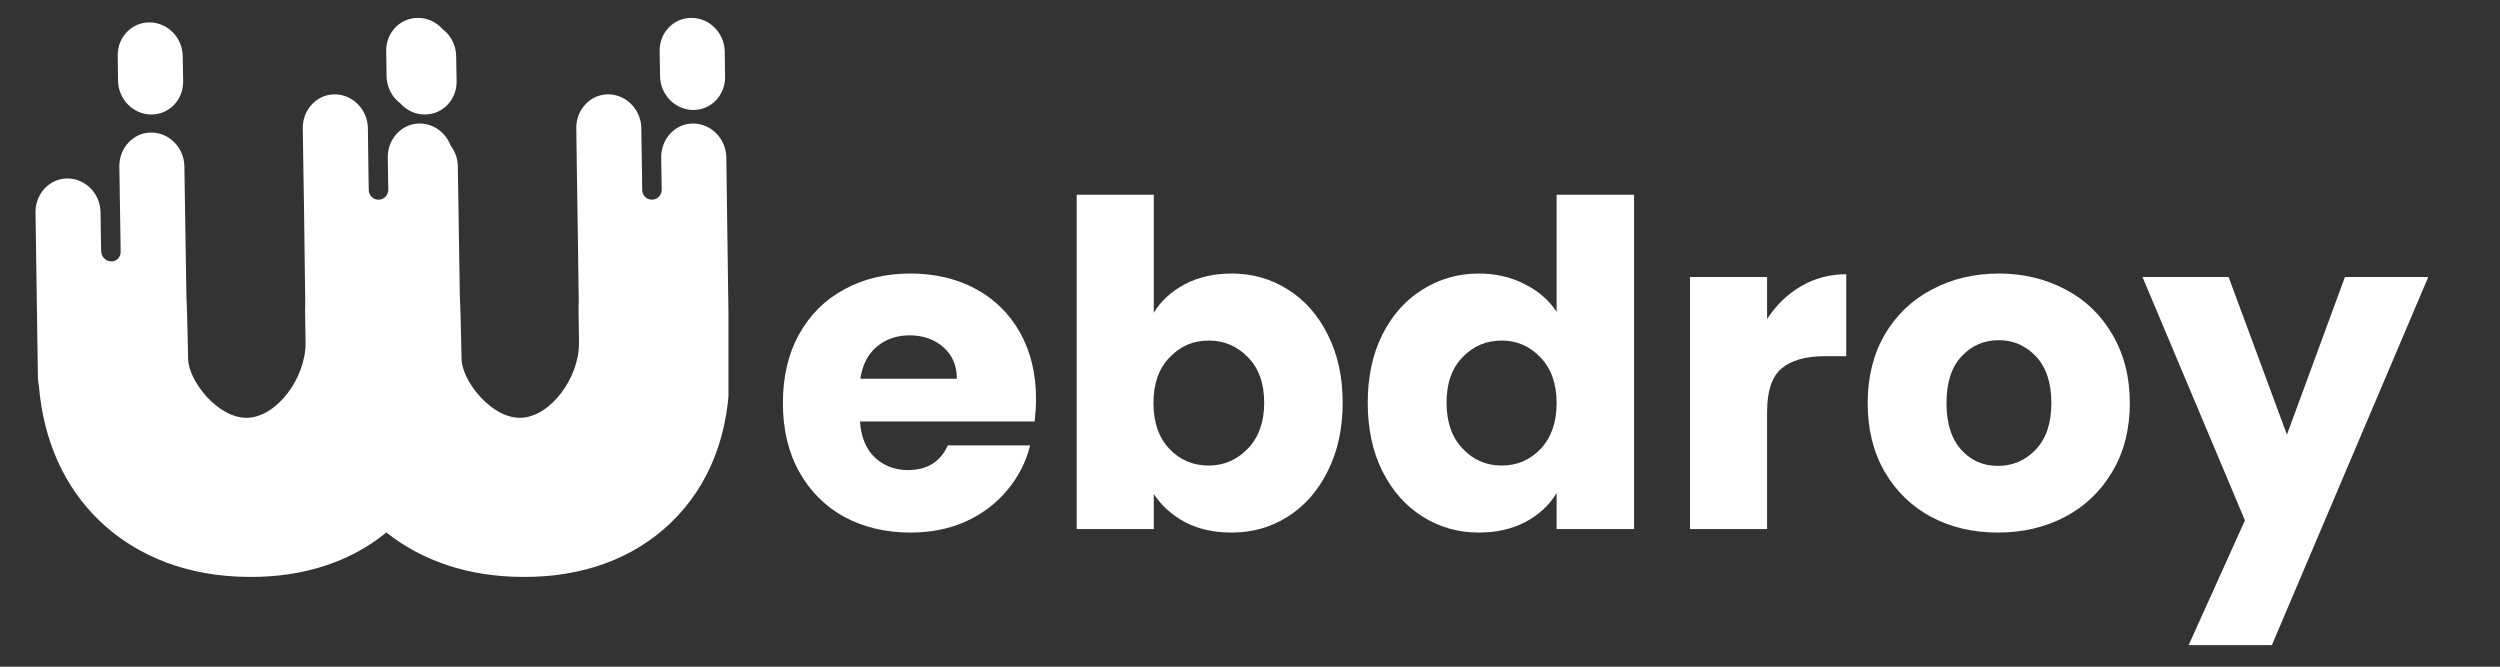
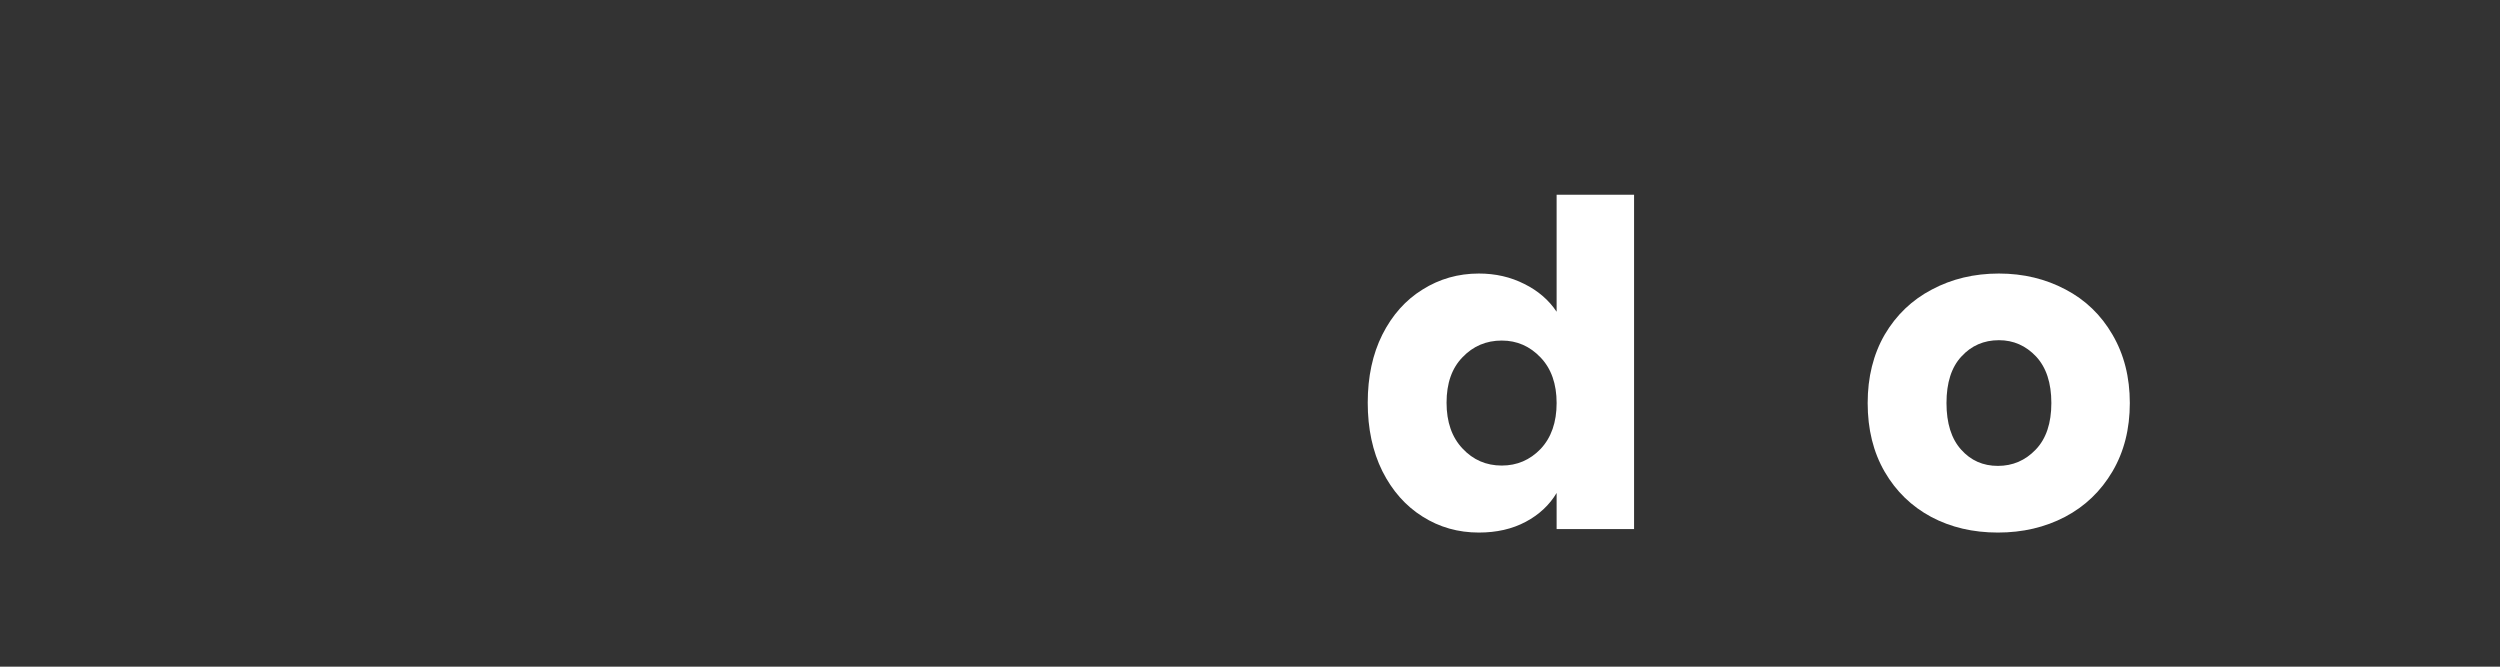
<svg xmlns="http://www.w3.org/2000/svg" width="150" zoomAndPan="magnify" viewBox="0 0 112.5 30" height="40" preserveAspectRatio="xMidYMid meet" version="1.0">
  <rect x="0" y="0" width="112.5" height="30" fill="#333333" stroke="none" />
  <defs>
    <g />
    <clipPath id="2facbb5d72">
-       <path d="M 96 12 L 110 12 L 110 29.031 L 96 29.031 Z M 96 12 " clip-rule="nonzero" />
-     </clipPath>
+       </clipPath>
    <clipPath id="6b073ecf1c">
      <path d="M 1.574 0.797 L 32.781 0.797 L 32.781 26 L 1.574 26 Z M 1.574 0.797 " clip-rule="nonzero" />
    </clipPath>
  </defs>
  <g fill="#ffffff" fill-opacity="1">
    <g transform="translate(34.668, 23.809)">
      <g>
-         <path d="M 11.953 -5.859 C 11.953 -5.523 11.93 -5.188 11.891 -4.844 L 4.031 -4.844 C 4.082 -4.133 4.305 -3.594 4.703 -3.219 C 5.109 -2.844 5.602 -2.656 6.188 -2.656 C 7.051 -2.656 7.648 -3.023 7.984 -3.766 L 11.688 -3.766 C 11.5 -3.016 11.156 -2.344 10.656 -1.75 C 10.164 -1.156 9.547 -0.688 8.797 -0.344 C 8.055 -0.008 7.223 0.156 6.297 0.156 C 5.191 0.156 4.203 -0.078 3.328 -0.547 C 2.461 -1.023 1.785 -1.703 1.297 -2.578 C 0.805 -3.461 0.562 -4.492 0.562 -5.672 C 0.562 -6.848 0.801 -7.875 1.281 -8.75 C 1.77 -9.633 2.445 -10.312 3.312 -10.781 C 4.176 -11.258 5.172 -11.5 6.297 -11.5 C 7.398 -11.5 8.379 -11.27 9.234 -10.812 C 10.086 -10.352 10.754 -9.695 11.234 -8.844 C 11.711 -7.988 11.953 -6.992 11.953 -5.859 Z M 8.391 -6.766 C 8.391 -7.359 8.188 -7.832 7.781 -8.188 C 7.375 -8.539 6.867 -8.719 6.266 -8.719 C 5.68 -8.719 5.188 -8.547 4.781 -8.203 C 4.383 -7.867 4.141 -7.391 4.047 -6.766 Z M 8.391 -6.766 " />
-       </g>
+         </g>
    </g>
  </g>
  <g fill="#ffffff" fill-opacity="1">
    <g transform="translate(47.186, 23.809)">
      <g>
-         <path d="M 4.734 -9.734 C 5.055 -10.266 5.52 -10.691 6.125 -11.016 C 6.738 -11.336 7.441 -11.5 8.234 -11.5 C 9.172 -11.5 10.016 -11.258 10.766 -10.781 C 11.523 -10.312 12.125 -9.633 12.562 -8.75 C 13.008 -7.875 13.234 -6.852 13.234 -5.688 C 13.234 -4.52 13.008 -3.492 12.562 -2.609 C 12.125 -1.723 11.523 -1.039 10.766 -0.562 C 10.016 -0.082 9.172 0.156 8.234 0.156 C 7.43 0.156 6.734 0 6.141 -0.312 C 5.547 -0.633 5.078 -1.055 4.734 -1.578 L 4.734 0 L 1.266 0 L 1.266 -15.047 L 4.734 -15.047 Z M 9.703 -5.688 C 9.703 -6.562 9.457 -7.242 8.969 -7.734 C 8.488 -8.234 7.898 -8.484 7.203 -8.484 C 6.504 -8.484 5.914 -8.227 5.438 -7.719 C 4.957 -7.219 4.719 -6.535 4.719 -5.672 C 4.719 -4.805 4.957 -4.117 5.438 -3.609 C 5.914 -3.109 6.504 -2.859 7.203 -2.859 C 7.891 -2.859 8.477 -3.113 8.969 -3.625 C 9.457 -4.133 9.703 -4.82 9.703 -5.688 Z M 9.703 -5.688 " />
-       </g>
+         </g>
    </g>
  </g>
  <g fill="#ffffff" fill-opacity="1">
    <g transform="translate(60.986, 23.809)">
      <g>
        <path d="M 0.562 -5.688 C 0.562 -6.852 0.781 -7.875 1.219 -8.75 C 1.664 -9.633 2.27 -10.312 3.031 -10.781 C 3.789 -11.258 4.633 -11.5 5.562 -11.5 C 6.312 -11.5 6.992 -11.344 7.609 -11.031 C 8.223 -10.727 8.707 -10.312 9.062 -9.781 L 9.062 -15.047 L 12.547 -15.047 L 12.547 0 L 9.062 0 L 9.062 -1.625 C 8.738 -1.082 8.273 -0.648 7.672 -0.328 C 7.066 -0.004 6.363 0.156 5.562 0.156 C 4.633 0.156 3.789 -0.082 3.031 -0.562 C 2.27 -1.039 1.664 -1.723 1.219 -2.609 C 0.781 -3.492 0.562 -4.52 0.562 -5.688 Z M 9.062 -5.672 C 9.062 -6.535 8.82 -7.219 8.344 -7.719 C 7.863 -8.227 7.281 -8.484 6.594 -8.484 C 5.895 -8.484 5.305 -8.234 4.828 -7.734 C 4.348 -7.242 4.109 -6.562 4.109 -5.688 C 4.109 -4.82 4.348 -4.133 4.828 -3.625 C 5.305 -3.113 5.895 -2.859 6.594 -2.859 C 7.281 -2.859 7.863 -3.109 8.344 -3.609 C 8.82 -4.117 9.062 -4.805 9.062 -5.672 Z M 9.062 -5.672 " />
      </g>
    </g>
  </g>
  <g fill="#ffffff" fill-opacity="1">
    <g transform="translate(74.785, 23.809)">
      <g>
-         <path d="M 4.734 -9.453 C 5.141 -10.078 5.645 -10.566 6.25 -10.922 C 6.863 -11.285 7.547 -11.469 8.297 -11.469 L 8.297 -7.781 L 7.344 -7.781 C 6.469 -7.781 5.812 -7.594 5.375 -7.219 C 4.945 -6.852 4.734 -6.203 4.734 -5.266 L 4.734 0 L 1.266 0 L 1.266 -11.344 L 4.734 -11.344 Z M 4.734 -9.453 " />
-       </g>
+         </g>
    </g>
  </g>
  <g fill="#ffffff" fill-opacity="1">
    <g transform="translate(83.483, 23.809)">
      <g>
        <path d="M 6.422 0.156 C 5.305 0.156 4.305 -0.078 3.422 -0.547 C 2.535 -1.023 1.836 -1.703 1.328 -2.578 C 0.816 -3.461 0.562 -4.492 0.562 -5.672 C 0.562 -6.836 0.816 -7.863 1.328 -8.75 C 1.848 -9.633 2.555 -10.312 3.453 -10.781 C 4.348 -11.258 5.352 -11.5 6.469 -11.5 C 7.57 -11.5 8.57 -11.258 9.469 -10.781 C 10.363 -10.312 11.066 -9.633 11.578 -8.75 C 12.098 -7.863 12.359 -6.836 12.359 -5.672 C 12.359 -4.504 12.098 -3.477 11.578 -2.594 C 11.055 -1.707 10.344 -1.023 9.438 -0.547 C 8.539 -0.078 7.535 0.156 6.422 0.156 Z M 6.422 -2.844 C 7.086 -2.844 7.656 -3.086 8.125 -3.578 C 8.594 -4.066 8.828 -4.766 8.828 -5.672 C 8.828 -6.578 8.598 -7.273 8.141 -7.766 C 7.68 -8.254 7.125 -8.5 6.469 -8.5 C 5.789 -8.5 5.227 -8.254 4.781 -7.766 C 4.332 -7.285 4.109 -6.586 4.109 -5.672 C 4.109 -4.766 4.328 -4.066 4.766 -3.578 C 5.203 -3.086 5.754 -2.844 6.422 -2.844 Z M 6.422 -2.844 " />
      </g>
    </g>
  </g>
  <g clip-path="url(#2facbb5d72)">
    <g fill="#ffffff" fill-opacity="1">
      <g transform="translate(96.428, 23.809)">
        <g>
-           <path d="M 12.844 -11.344 L 5.734 5.391 L 1.984 5.391 L 4.594 -0.391 L -0.016 -11.344 L 3.859 -11.344 L 6.484 -4.25 L 9.094 -11.344 Z M 12.844 -11.344 " />
+           <path d="M 12.844 -11.344 L 5.734 5.391 L 1.984 5.391 L 4.594 -0.391 L -0.016 -11.344 L 6.484 -4.25 L 9.094 -11.344 Z M 12.844 -11.344 " />
        </g>
      </g>
    </g>
  </g>
  <g clip-path="url(#6b073ecf1c)">
-     <path fill="#ffffff" d="M 31.188 4.949 C 31.996 4.957 32.641 4.285 32.629 3.453 L 32.613 2.32 C 32.598 1.488 31.934 0.809 31.125 0.805 C 30.316 0.797 29.672 1.465 29.684 2.297 L 29.703 3.43 C 29.715 4.262 30.379 4.941 31.188 4.949 Z M 32.828 16.586 L 32.809 15.352 C 32.809 15.242 32.801 15.141 32.793 15.035 L 32.684 7.074 C 32.668 6.254 32.02 5.578 31.223 5.559 C 30.402 5.535 29.742 6.242 29.754 7.086 L 29.777 8.531 C 29.781 8.785 29.586 8.988 29.336 8.984 L 29.324 8.984 C 29.094 8.984 28.902 8.789 28.898 8.551 L 28.891 7.848 L 28.859 5.762 C 28.848 4.941 28.195 4.266 27.402 4.246 C 26.578 4.223 25.918 4.93 25.934 5.773 L 25.961 7.824 L 25.984 9.293 L 26.043 13.488 C 26.043 13.613 26.039 13.742 26.035 13.867 C 26.035 13.922 26.035 13.977 26.035 14.031 L 26.055 15.406 C 26.078 17 24.762 18.77 23.43 18.801 C 22.113 18.832 20.785 17.141 20.77 16.148 C 20.77 16.148 20.73 14.086 20.703 13.574 C 20.699 13.469 20.691 13.359 20.691 13.254 L 20.602 7.48 C 20.598 7.133 20.477 6.809 20.277 6.551 C 20.066 5.984 19.535 5.574 18.918 5.559 C 18.098 5.535 17.438 6.242 17.449 7.086 L 17.473 8.531 C 17.477 8.785 17.277 8.988 17.031 8.984 L 17.02 8.984 C 16.789 8.984 16.598 8.789 16.594 8.551 L 16.582 7.848 L 16.555 5.762 C 16.539 4.941 15.891 4.266 15.094 4.246 C 14.273 4.223 13.613 4.93 13.625 5.773 L 13.656 7.824 L 13.68 9.293 L 13.734 13.488 C 13.738 13.613 13.734 13.742 13.73 13.867 C 13.73 13.922 13.727 13.977 13.73 14.031 L 13.75 15.406 C 13.773 17 12.457 18.77 11.125 18.801 C 9.809 18.832 8.48 17.141 8.465 16.148 C 8.465 16.148 8.426 14.086 8.398 13.574 C 8.391 13.469 8.387 13.359 8.387 13.254 L 8.297 7.48 C 8.285 6.66 7.637 5.984 6.84 5.965 C 6.02 5.941 5.359 6.648 5.371 7.492 L 5.43 11.336 C 5.43 11.574 5.25 11.762 5.02 11.762 C 5.016 11.762 5.012 11.762 5.008 11.762 C 4.758 11.762 4.555 11.551 4.551 11.297 L 4.523 9.547 C 4.512 8.727 3.863 8.051 3.066 8.031 C 2.246 8.008 1.586 8.715 1.598 9.559 L 1.707 17.02 C 1.711 17.137 1.723 17.25 1.75 17.359 C 1.953 19.816 2.887 21.906 4.477 23.434 C 6.176 25.066 8.488 25.941 11.164 25.961 L 11.211 25.961 C 13.637 25.98 15.758 25.293 17.387 23.961 C 19.012 25.254 21.098 25.945 23.469 25.961 L 23.516 25.961 C 26.195 25.984 28.504 25.141 30.188 23.523 C 31.957 21.824 32.871 19.426 32.828 16.586 Z M 20.547 3.66 L 20.527 2.527 C 20.516 1.695 19.852 1.016 19.043 1.008 C 18.234 1 17.59 1.672 17.602 2.504 L 17.617 3.637 C 17.633 4.469 18.297 5.148 19.105 5.152 C 19.914 5.16 20.559 4.492 20.547 3.66 Z M 18.883 4.949 C 19.691 4.957 20.336 4.285 20.324 3.453 L 20.309 2.32 C 20.293 1.488 19.629 0.809 18.82 0.805 C 18.012 0.797 17.367 1.465 17.379 2.297 L 17.395 3.43 C 17.41 4.262 18.074 4.941 18.883 4.949 Z M 6.801 5.152 C 5.992 5.148 5.328 4.469 5.312 3.637 L 5.297 2.504 C 5.285 1.672 5.93 1 6.738 1.008 C 7.547 1.016 8.211 1.695 8.223 2.527 L 8.242 3.66 C 8.254 4.492 7.609 5.16 6.801 5.152 " fill-opacity="1" fill-rule="nonzero" />
-   </g>
+     </g>
</svg>